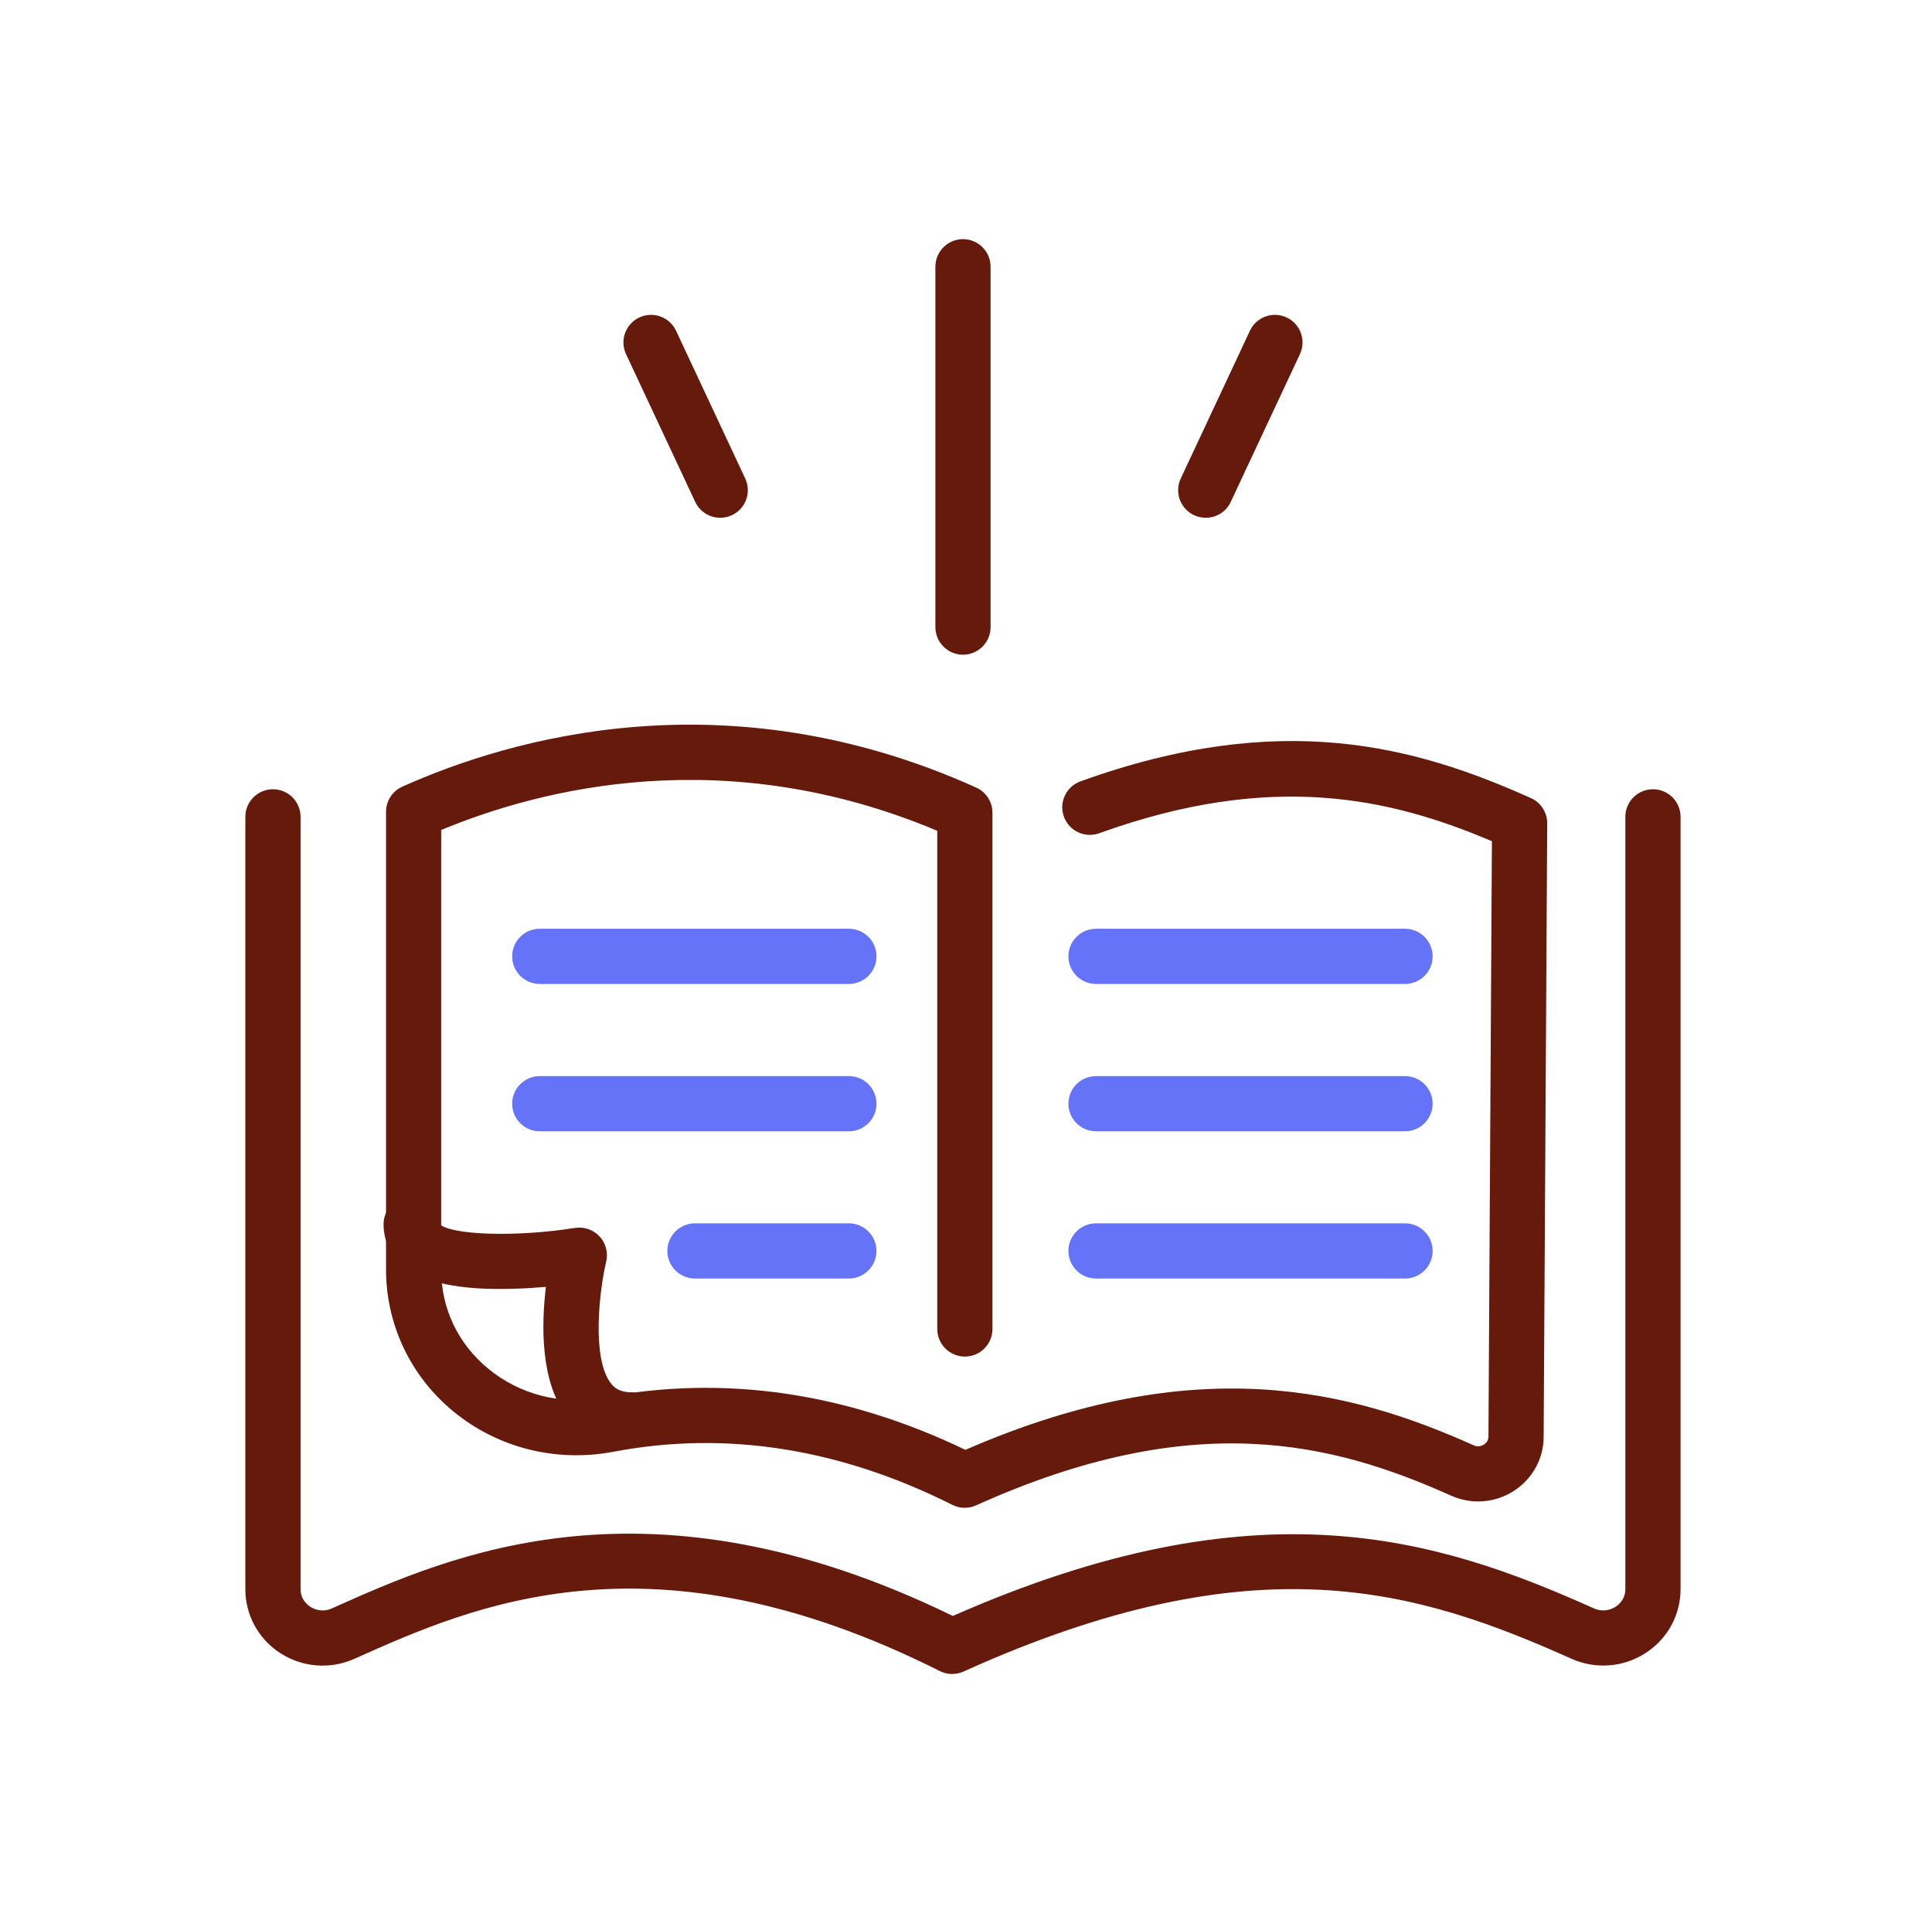
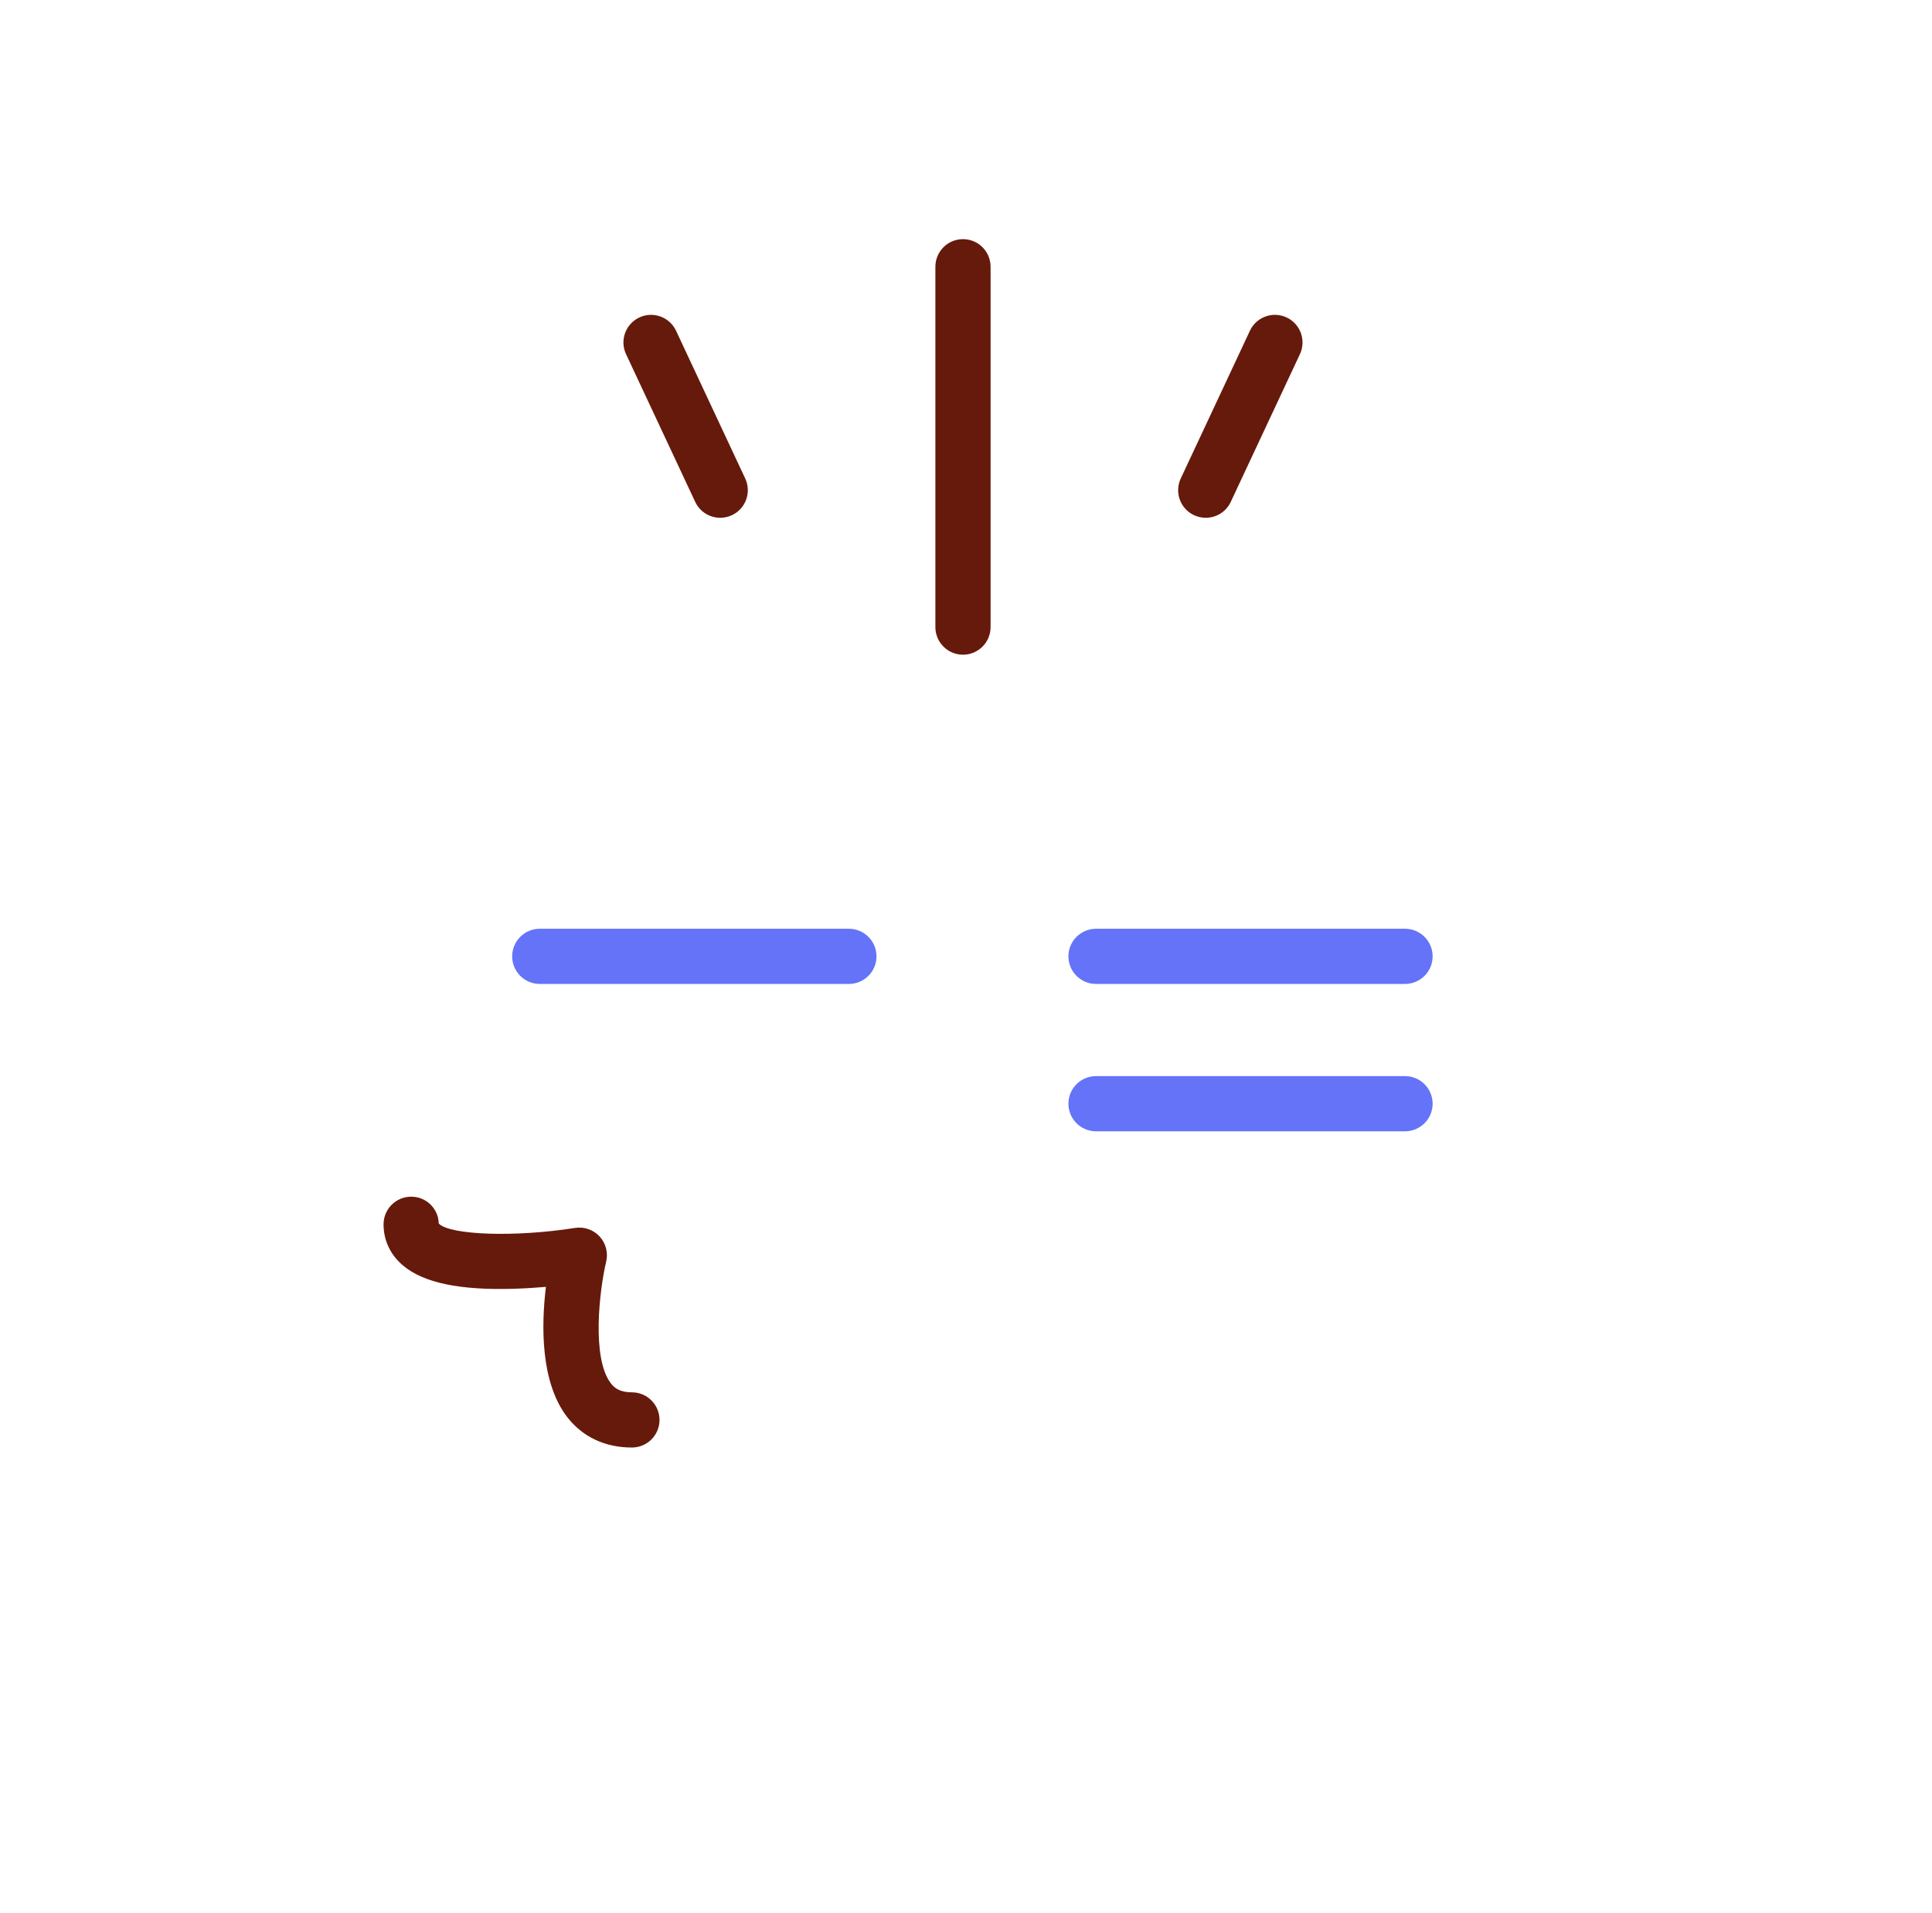
<svg xmlns="http://www.w3.org/2000/svg" width="105" height="104" viewBox="0 0 105 104" fill="none">
  <path d="M52.336 35.59C51.508 35.59 50.836 34.918 50.836 34.09V14.5C50.836 13.672 51.508 13 52.336 13C53.164 13 53.836 13.672 53.836 14.5V34.09C53.836 34.918 53.164 35.59 52.336 35.59Z" fill="#661A0B" />
  <path d="M39.142 28.147C38.578 28.147 38.038 27.826 37.783 27.283L34.024 19.252C33.673 18.502 33.997 17.608 34.747 17.257C35.497 16.906 36.391 17.23 36.742 17.98L40.501 26.011C40.852 26.761 40.528 27.655 39.778 28.006C39.574 28.102 39.355 28.147 39.142 28.147Z" fill="#661A0B" />
  <path d="M65.53 28.147C65.317 28.147 65.101 28.102 64.894 28.006C64.144 27.655 63.82 26.761 64.171 26.011L67.93 17.98C68.281 17.23 69.175 16.906 69.925 17.257C70.675 17.608 70.999 18.502 70.648 19.252L66.889 27.283C66.634 27.829 66.094 28.147 65.53 28.147Z" fill="#661A0B" />
-   <path d="M51.755 91C51.523 91 51.292 90.946 51.08 90.841C35.389 82.957 25.709 87.289 19.3 90.157L19.267 90.172C17.951 90.76 16.442 90.646 15.229 89.863C14.041 89.092 13.334 87.796 13.334 86.392V44.404C13.334 43.576 14.005 42.904 14.834 42.904C15.662 42.904 16.334 43.576 16.334 44.404V86.389C16.334 86.941 16.703 87.241 16.861 87.343C17.029 87.454 17.485 87.682 18.041 87.433L18.073 87.418C24.494 84.544 35.185 79.759 51.785 87.844C68.407 80.518 78.112 83.617 86.626 87.433C87.181 87.679 87.638 87.451 87.805 87.343C87.965 87.241 88.334 86.941 88.334 86.389V44.404C88.334 43.576 89.005 42.904 89.834 42.904C90.662 42.904 91.334 43.576 91.334 44.404V86.389C91.334 87.793 90.626 89.089 89.438 89.857C88.228 90.643 86.719 90.757 85.4 90.169C77.062 86.434 68.266 83.677 52.367 90.865C52.169 90.955 51.959 90.997 51.748 90.997L51.755 91Z" fill="#661A0B" />
-   <path d="M52.438 81.967C52.208 81.967 51.977 81.913 51.764 81.808C45.641 78.73 39.44 77.758 33.337 78.919C30.206 79.51 27.026 78.703 24.61 76.702C22.303 74.791 20.98 71.989 20.98 69.016V44.131C20.98 43.54 21.328 43.003 21.866 42.763C27.689 40.15 39.481 36.685 53.056 42.814C53.593 43.057 53.938 43.591 53.938 44.182V72.244C53.938 73.072 53.267 73.744 52.438 73.744C51.611 73.744 50.938 73.072 50.938 72.244V45.163C39.461 40.327 29.456 42.841 23.977 45.118V69.016C23.977 71.122 24.881 73.033 26.521 74.392C28.247 75.823 30.529 76.399 32.776 75.973C39.328 74.728 45.95 75.682 52.468 78.814C65.041 73.336 73.484 75.604 80.09 78.568C80.353 78.688 80.573 78.577 80.653 78.523C80.743 78.463 80.894 78.331 80.894 78.094L81.082 45.73C75.599 43.396 69.151 41.896 59.74 45.295C58.961 45.577 58.102 45.172 57.821 44.395C57.538 43.615 57.944 42.757 58.721 42.475C69.65 38.53 76.945 40.579 83.201 43.384C83.743 43.627 84.091 44.167 84.088 44.761L83.894 78.103C83.894 79.285 83.293 80.386 82.285 81.04C81.26 81.706 79.981 81.805 78.862 81.304C72.439 78.424 64.871 76.495 53.05 81.832C52.852 81.922 52.642 81.964 52.432 81.964L52.438 81.967Z" fill="#661A0B" />
-   <path d="M46.133 69.502H37.769C36.941 69.502 36.269 68.83 36.269 68.002C36.269 67.174 36.941 66.502 37.769 66.502H46.133C46.961 66.502 47.633 67.174 47.633 68.002C47.633 68.83 46.961 69.502 46.133 69.502Z" fill="#6473F8" />
-   <path d="M46.132 61.498H29.335C28.507 61.498 27.835 60.826 27.835 59.998C27.835 59.17 28.507 58.498 29.335 58.498H46.135C46.963 58.498 47.635 59.17 47.635 59.998C47.635 60.826 46.963 61.498 46.135 61.498H46.132Z" fill="#6473F8" />
  <path d="M46.132 53.488H29.335C28.507 53.488 27.835 52.816 27.835 51.988C27.835 51.16 28.507 50.488 29.335 50.488H46.135C46.963 50.488 47.635 51.16 47.635 51.988C47.635 52.816 46.963 53.488 46.135 53.488H46.132Z" fill="#6473F8" />
-   <path d="M76.36 69.502H59.566C58.738 69.502 58.066 68.83 58.066 68.002C58.066 67.174 58.738 66.502 59.566 66.502H76.36C77.188 66.502 77.86 67.174 77.86 68.002C77.86 68.83 77.188 69.502 76.36 69.502Z" fill="#6473F8" />
  <path d="M76.36 61.498H59.566C58.738 61.498 58.066 60.826 58.066 59.998C58.066 59.17 58.738 58.498 59.566 58.498H76.36C77.188 58.498 77.86 59.17 77.86 59.998C77.86 60.826 77.188 61.498 76.36 61.498Z" fill="#6473F8" />
  <path d="M76.36 53.488H59.566C58.738 53.488 58.066 52.816 58.066 51.988C58.066 51.16 58.738 50.488 59.566 50.488H76.36C77.188 50.488 77.86 51.16 77.86 51.988C77.86 52.816 77.188 53.488 76.36 53.488Z" fill="#6473F8" />
  <path d="M34.343 78.688C32.897 78.688 31.691 78.127 30.854 77.068C29.363 75.178 29.417 72.04 29.669 69.955C29.147 70 28.562 70.039 27.95 70.057C24.986 70.15 23.006 69.733 21.893 68.785C21.209 68.2 20.846 67.429 20.846 66.553C20.846 65.725 21.518 65.053 22.346 65.053C23.174 65.053 23.825 65.704 23.846 66.514C24.47 67.147 28.019 67.264 31.25 66.751C31.745 66.673 32.246 66.847 32.585 67.213C32.924 67.579 33.059 68.092 32.945 68.581C32.57 70.162 32.144 73.864 33.209 75.211C33.395 75.448 33.677 75.688 34.343 75.688C35.171 75.688 35.843 76.36 35.843 77.188C35.843 78.016 35.171 78.688 34.343 78.688Z" fill="#661A0B" />
</svg>